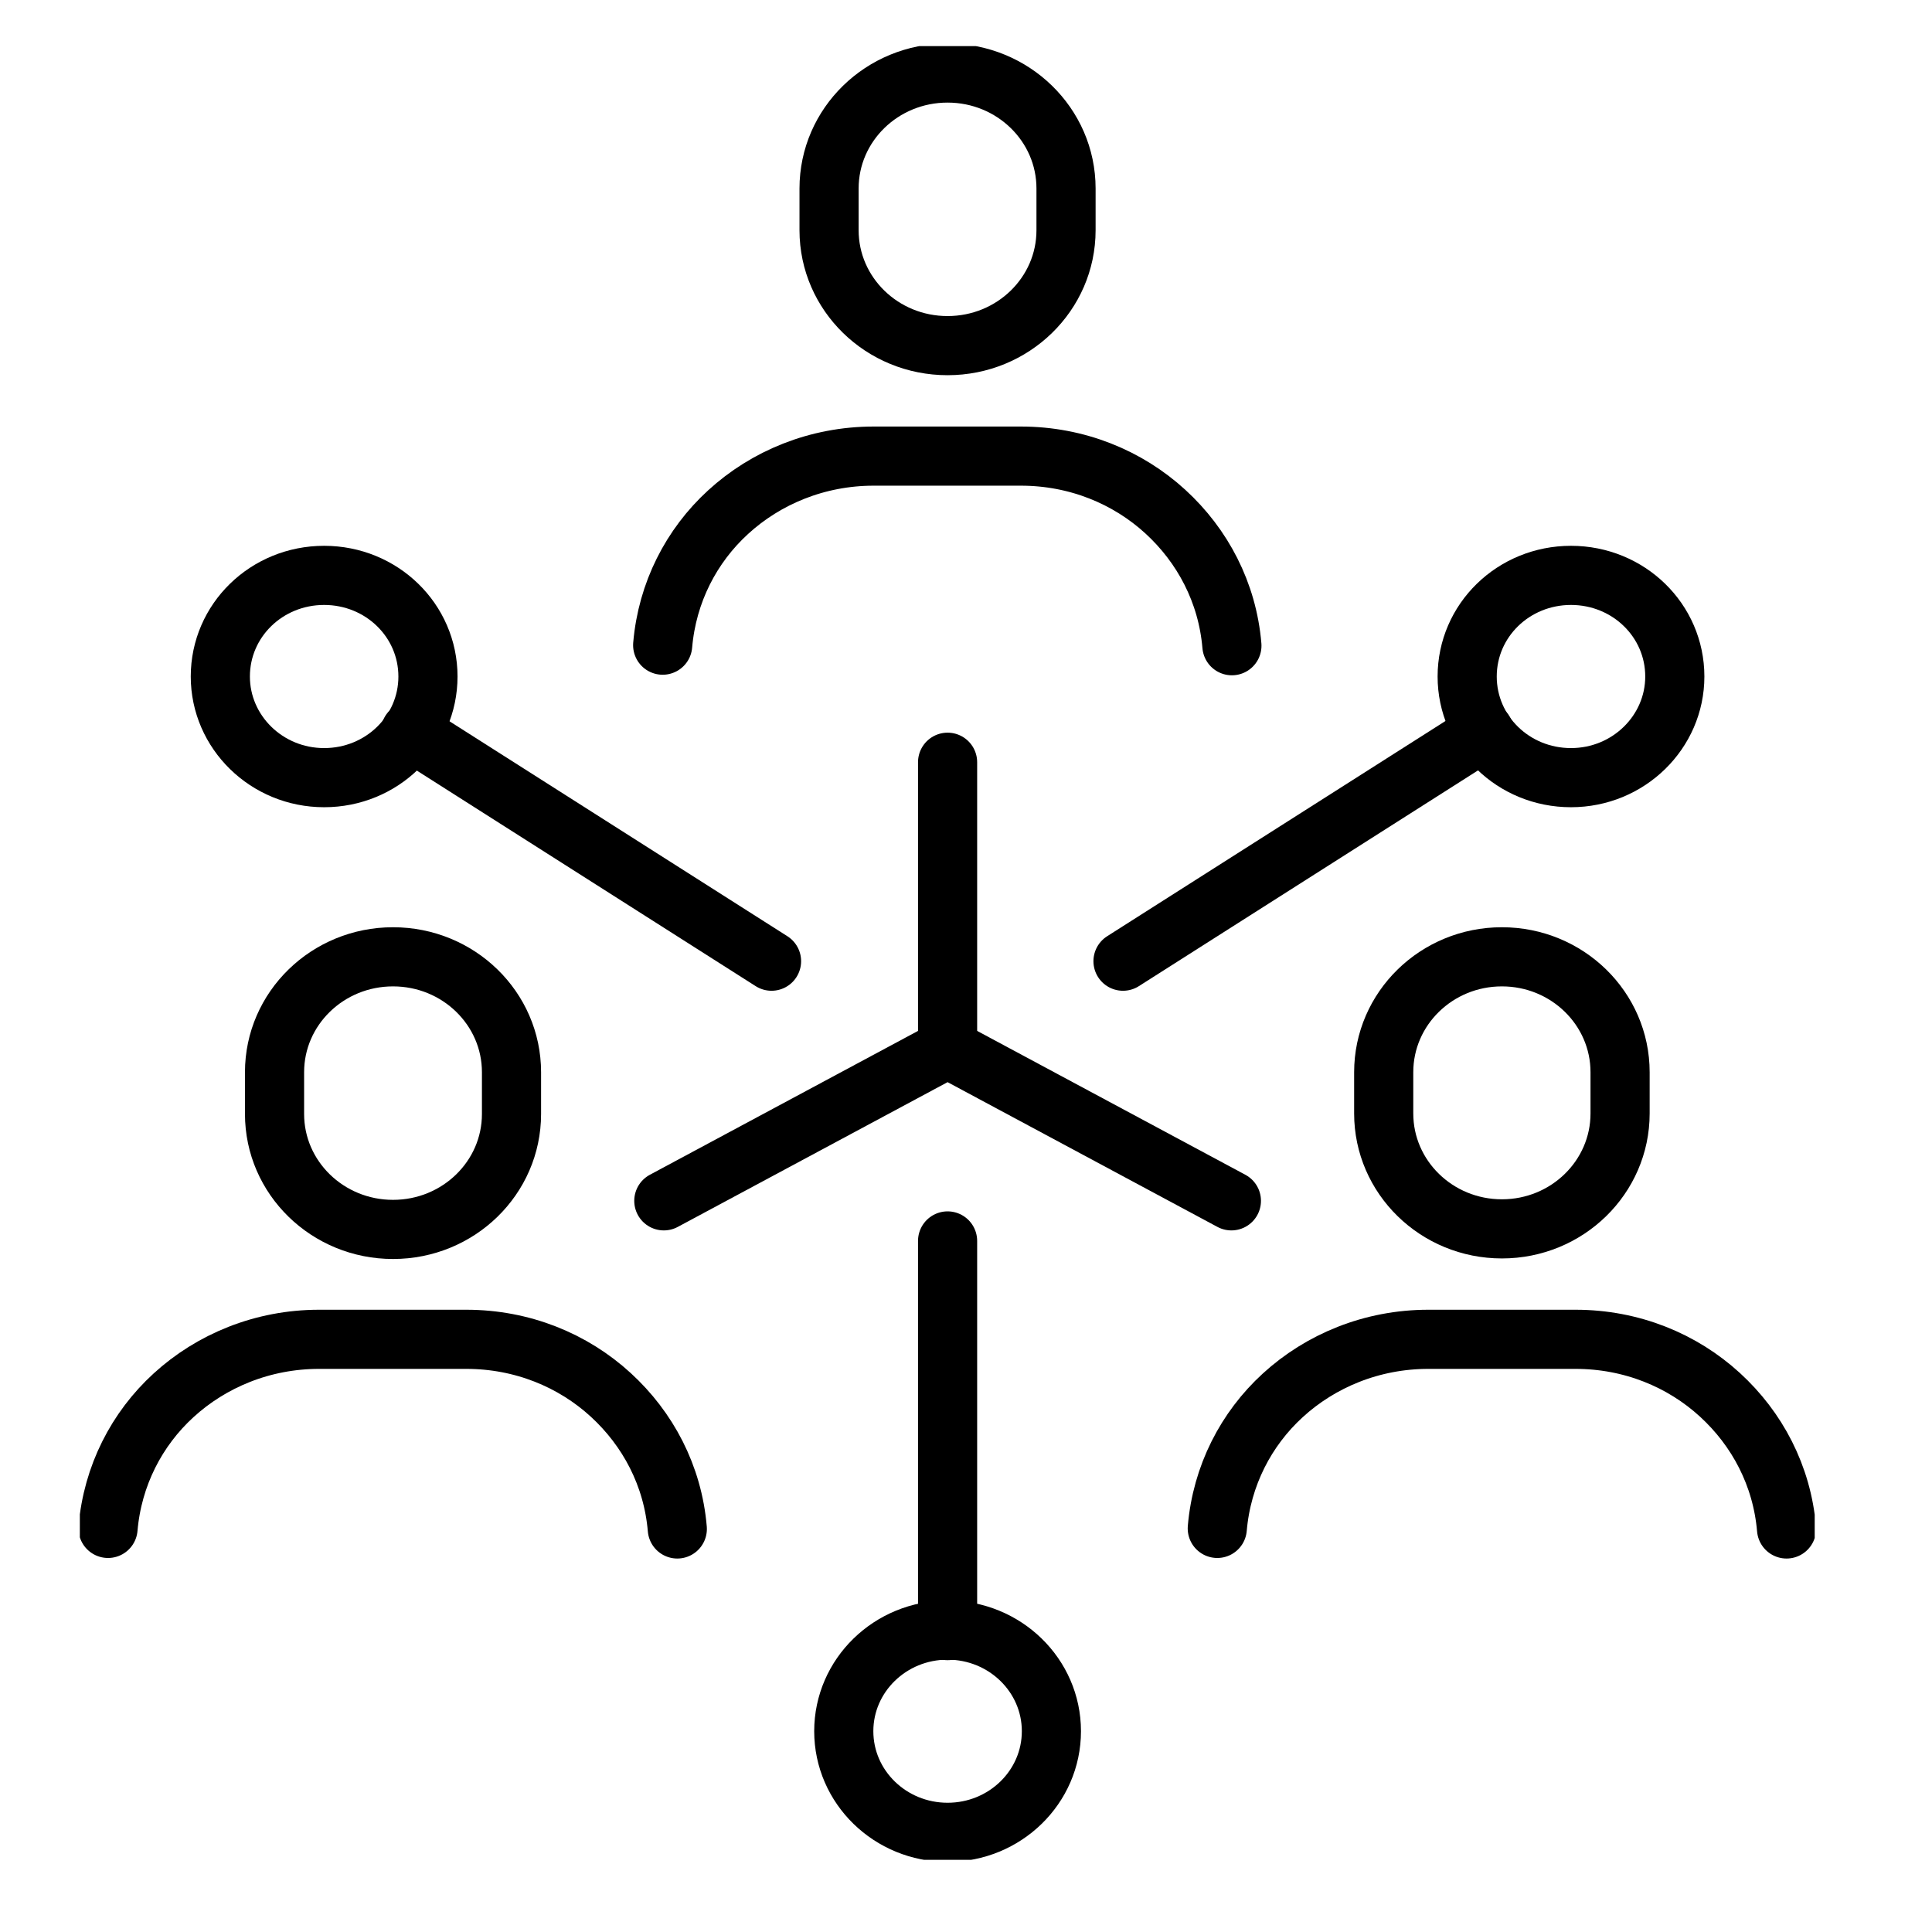
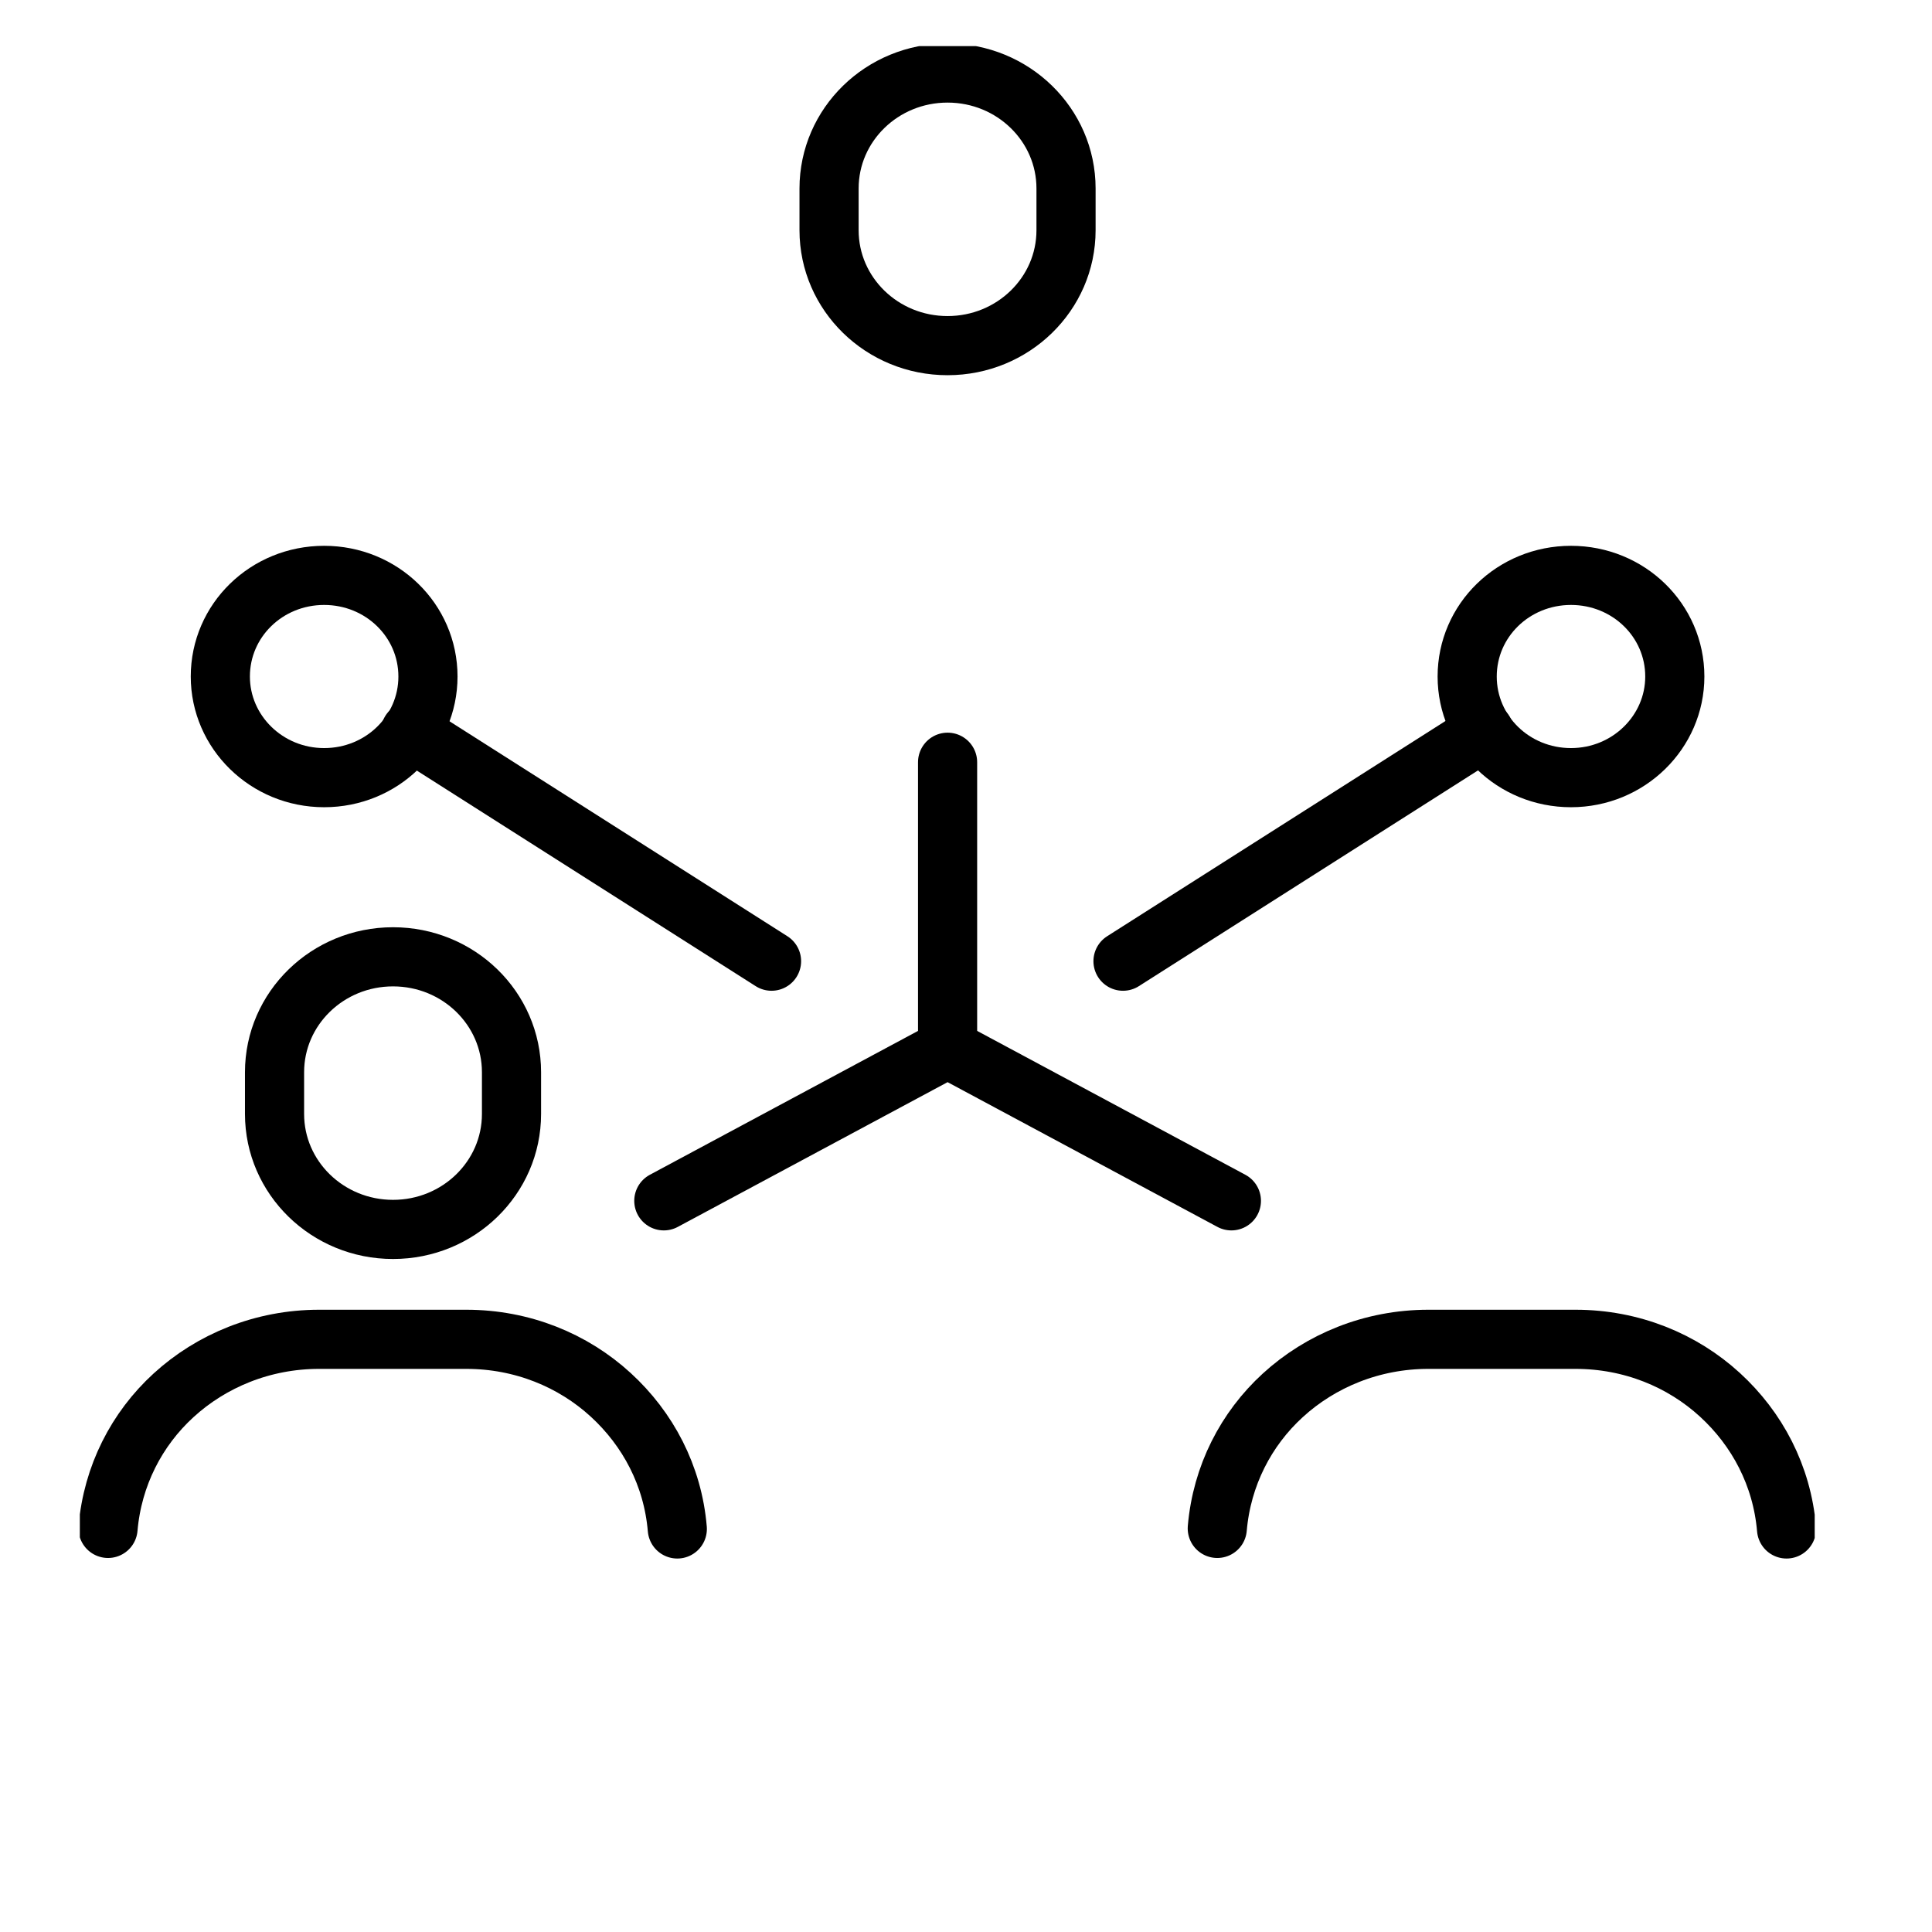
<svg xmlns="http://www.w3.org/2000/svg" width="49" height="49" viewBox="0 0 49 49" fill="none">
  <g clip-path="url(#clip0_2066_8000)">
-     <path d="M16.807 16.363C16.921 15.025 17.536 13.84 18.466 12.99C19.425 12.111 20.727 11.568 22.158 11.568H25.893C27.309 11.568 28.597 12.098 29.556 12.976C30.5 13.84 31.13 15.025 31.244 16.377" stroke="black" stroke-width="1.5" stroke-miterlimit="10" stroke-linecap="round" stroke-linejoin="round" />
    <path d="M24.032 8.766C22.372 8.766 21.027 7.456 21.027 5.839V4.78C21.027 3.163 22.372 1.852 24.032 1.852C25.692 1.852 27.037 3.163 27.037 4.78V5.839C27.037 7.456 25.692 8.766 24.032 8.766Z" stroke="black" stroke-width="1.5" stroke-miterlimit="10" stroke-linecap="round" stroke-linejoin="round" />
    <path d="M2.74 38.764C2.855 37.425 3.47 36.241 4.4 35.39C5.359 34.512 6.661 33.968 8.092 33.968H11.826C13.243 33.968 14.531 34.498 15.489 35.376C16.434 36.241 17.064 37.425 17.178 38.778" stroke="black" stroke-width="1.5" stroke-miterlimit="10" stroke-linecap="round" stroke-linejoin="round" />
    <path d="M9.968 31.181C8.308 31.181 6.963 29.87 6.963 28.253V27.194C6.963 25.577 8.308 24.267 9.968 24.267C11.628 24.267 12.973 25.577 12.973 27.194V28.253C12.973 29.87 11.628 31.181 9.968 31.181Z" stroke="black" stroke-width="1.5" stroke-miterlimit="10" stroke-linecap="round" stroke-linejoin="round" />
    <path d="M30.873 38.764C30.988 37.425 31.603 36.241 32.533 35.39C33.492 34.512 34.794 33.968 36.225 33.968H39.959C41.376 33.968 42.664 34.498 43.622 35.376C44.567 36.241 45.196 37.425 45.311 38.778" stroke="black" stroke-width="1.5" stroke-miterlimit="10" stroke-linecap="round" stroke-linejoin="round" />
-     <path d="M41.089 27.194C41.089 25.577 39.747 24.267 38.092 24.267C36.436 24.267 35.094 25.577 35.094 27.194V28.24C35.094 29.856 36.436 31.167 38.092 31.167C39.747 31.167 41.089 29.856 41.089 28.24V27.194Z" stroke="black" stroke-width="1.5" stroke-miterlimit="10" stroke-linecap="round" stroke-linejoin="round" />
    <path d="M16.836 30.456L24.033 26.595L31.231 30.456" stroke="black" stroke-width="1.5" stroke-miterlimit="10" stroke-linecap="round" stroke-linejoin="round" />
    <path d="M24.033 19.332V26.595" stroke="black" stroke-width="1.5" stroke-miterlimit="10" stroke-linecap="round" stroke-linejoin="round" />
    <path d="M37.64 18.552L28.482 24.378" stroke="black" stroke-width="1.5" stroke-miterlimit="10" stroke-linecap="round" stroke-linejoin="round" />
    <path d="M42.477 17.158C42.477 18.566 41.303 19.723 39.844 19.723C38.384 19.723 37.211 18.579 37.211 17.158C37.211 15.736 38.384 14.593 39.844 14.593C41.303 14.593 42.477 15.736 42.477 17.158Z" stroke="black" stroke-width="1.5" stroke-miterlimit="10" stroke-linecap="round" stroke-linejoin="round" />
    <path d="M19.568 24.378L10.41 18.552" stroke="black" stroke-width="1.5" stroke-miterlimit="10" stroke-linecap="round" stroke-linejoin="round" />
    <path d="M5.588 17.158C5.588 18.566 6.761 19.723 8.221 19.723C9.68 19.723 10.854 18.579 10.854 17.158C10.854 15.736 9.68 14.593 8.221 14.593C6.761 14.593 5.588 15.736 5.588 17.158Z" stroke="black" stroke-width="1.5" stroke-miterlimit="10" stroke-linecap="round" stroke-linejoin="round" />
-     <path d="M24.033 46.472C25.487 46.472 26.666 45.324 26.666 43.907C26.666 42.491 25.487 41.343 24.033 41.343C22.579 41.343 21.4 42.491 21.4 43.907C21.4 45.324 22.579 46.472 24.033 46.472Z" stroke="black" stroke-width="1.5" stroke-miterlimit="10" stroke-linecap="round" stroke-linejoin="round" />
-     <path d="M24.033 41.356V31.473" stroke="black" stroke-width="1.5" stroke-miterlimit="10" stroke-linecap="round" stroke-linejoin="round" />
  </g>
  <defs>
    <clipPath id="clip0_2066_8000">
      <rect width="44" height="46" fill="white" transform="translate(2.025 1.169)" />
    </clipPath>
  </defs>
</svg>